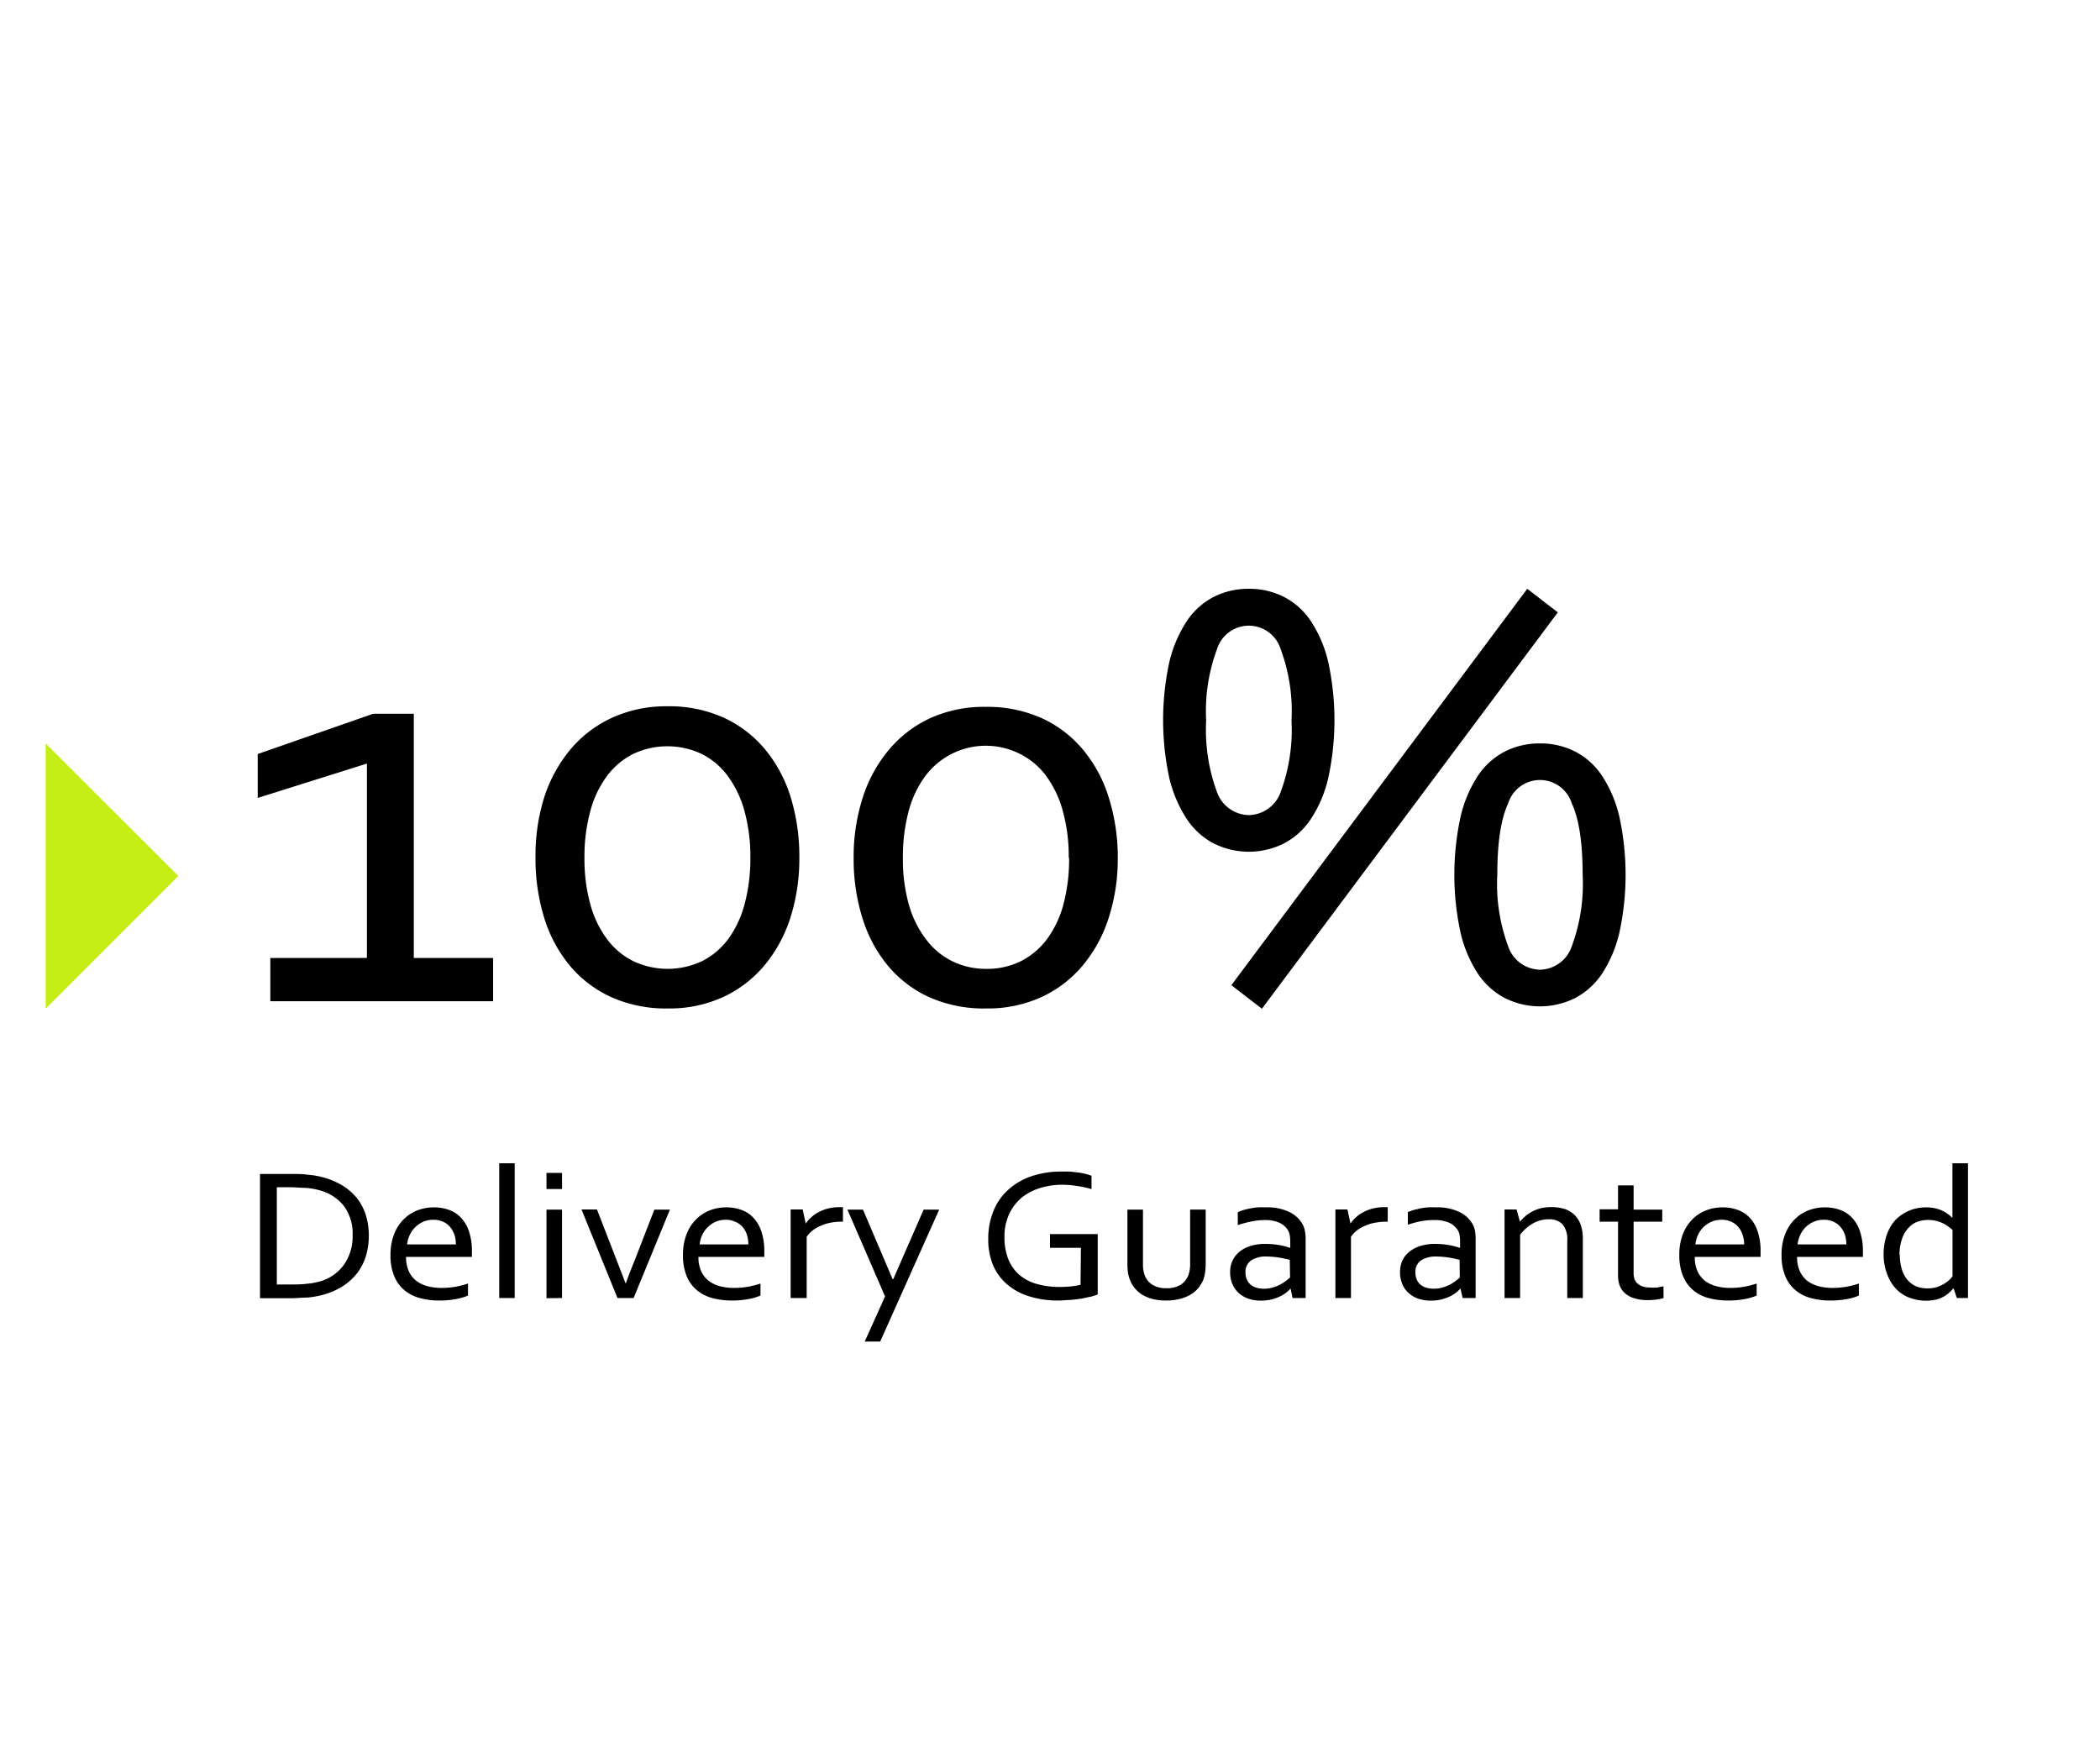
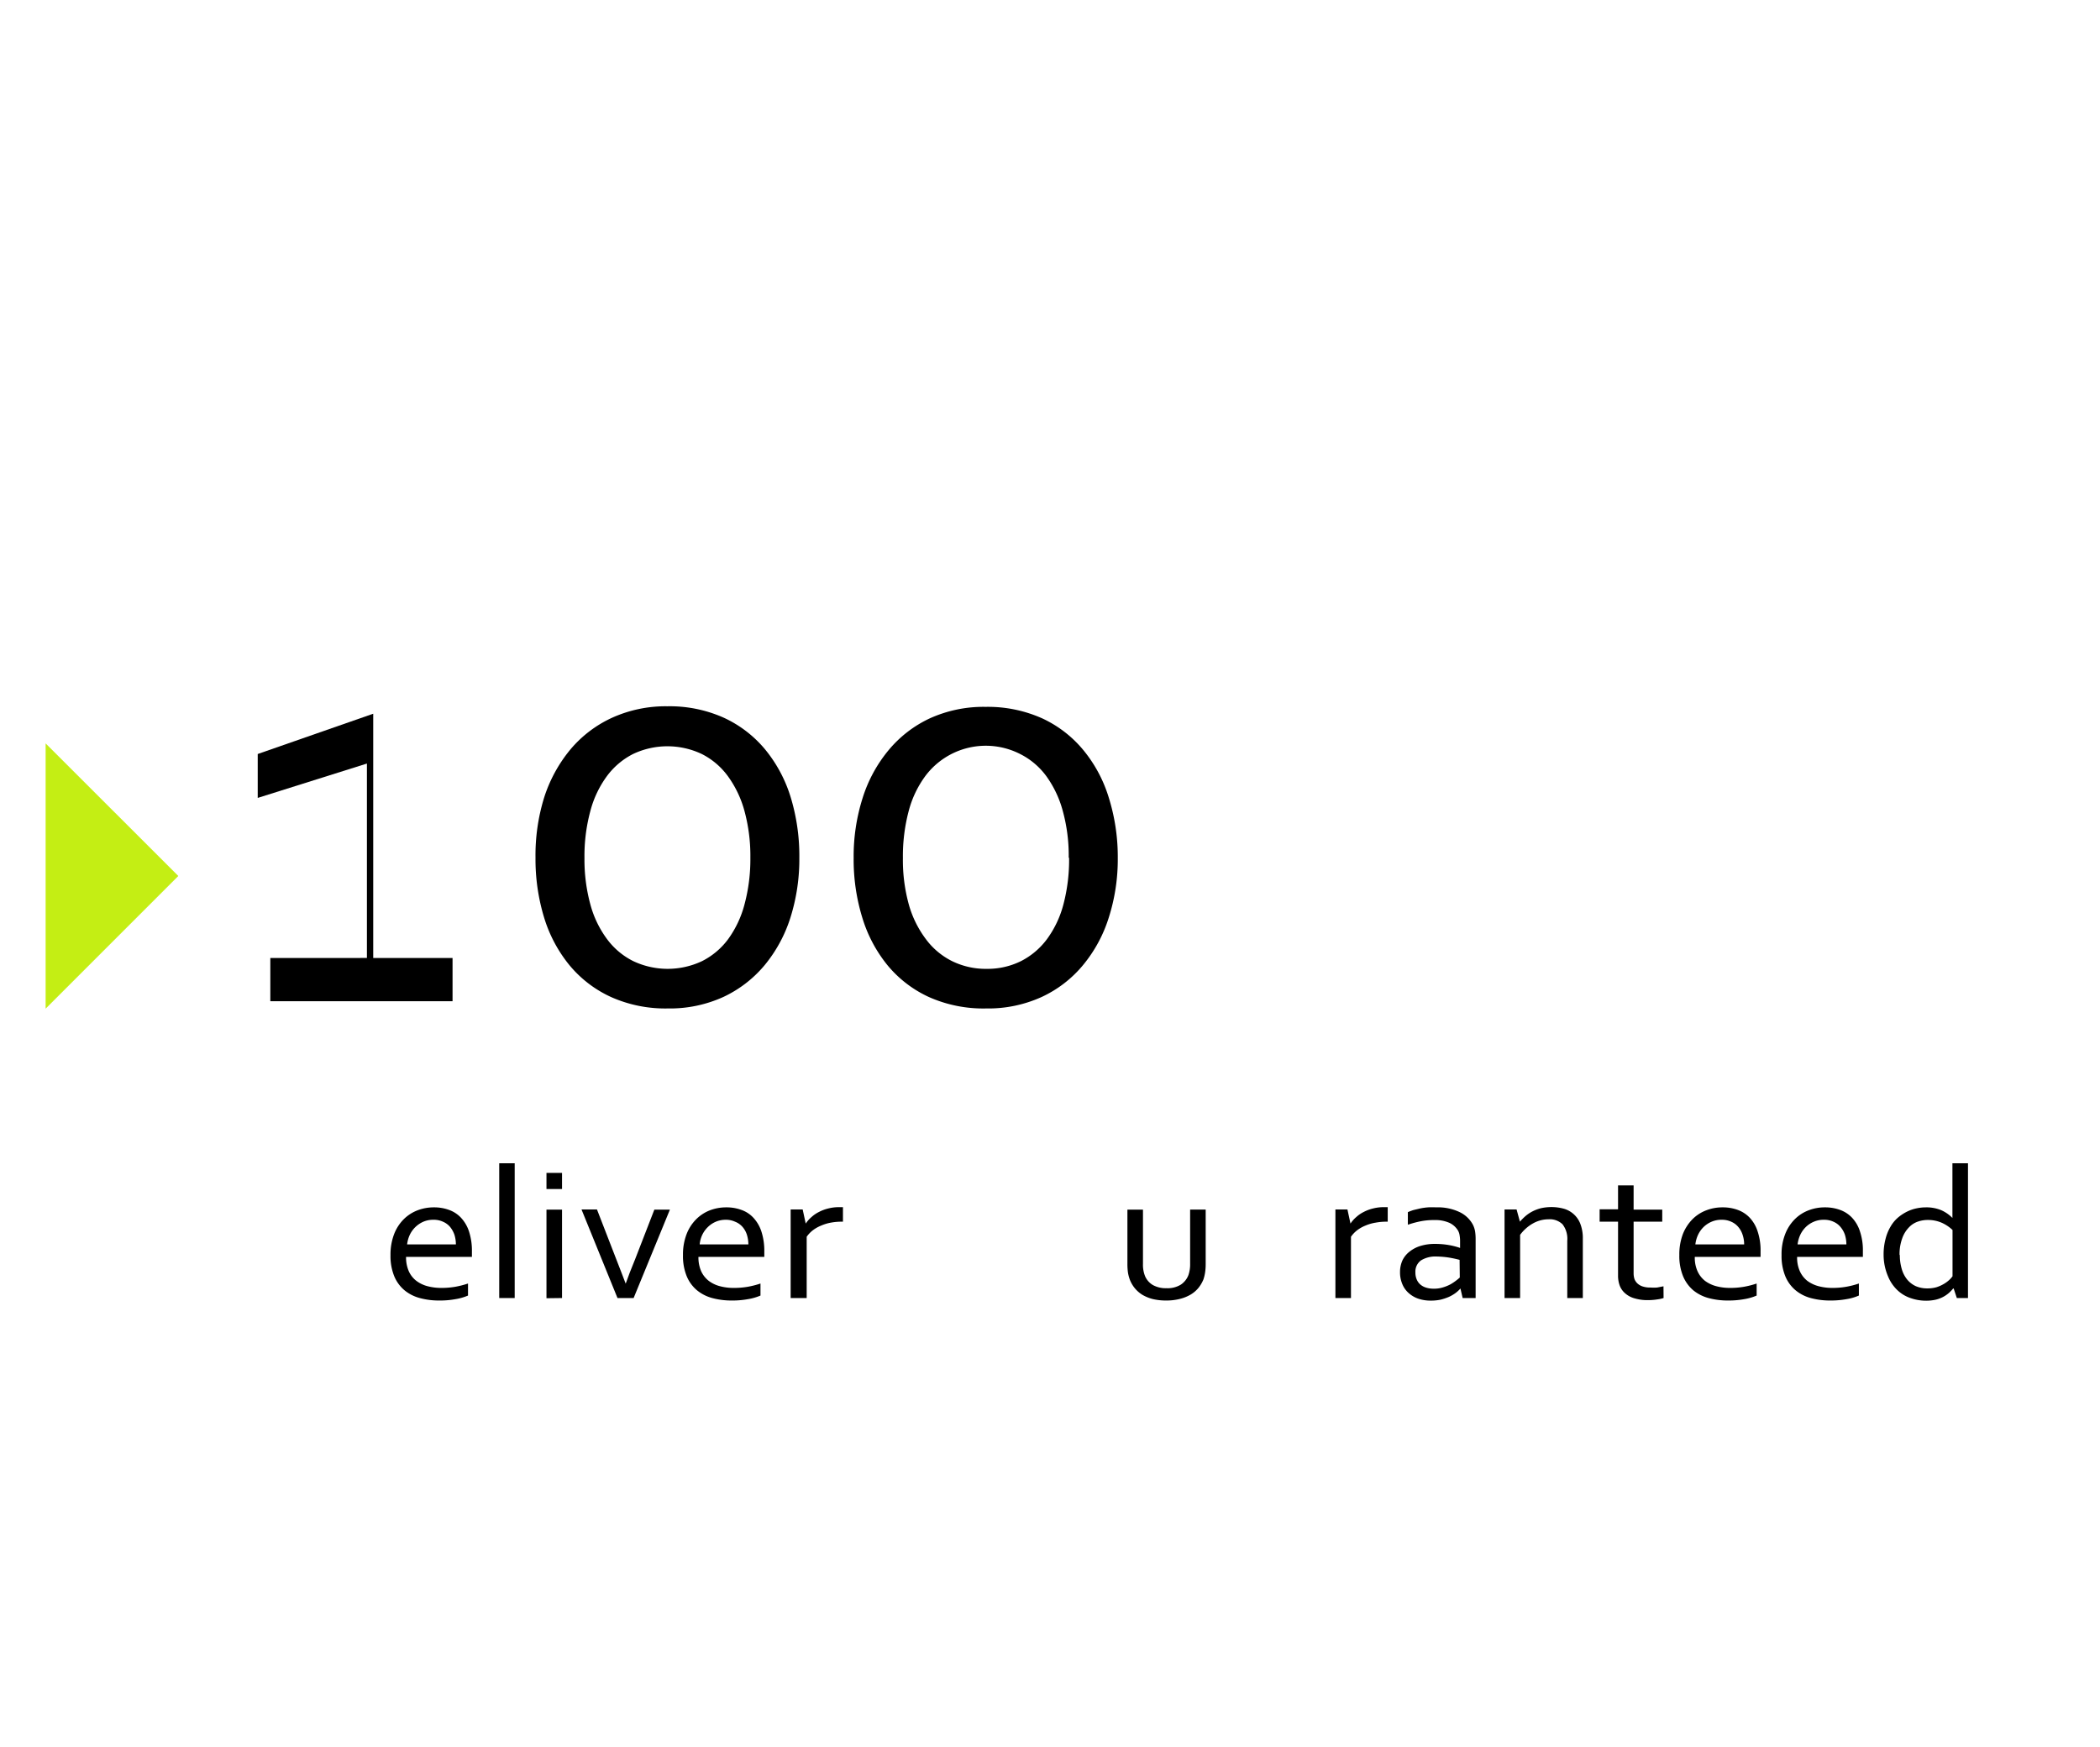
<svg xmlns="http://www.w3.org/2000/svg" viewBox="0 0 220 183">
  <defs>
    <style>.bd504602-f96a-4029-8d79-20852ca5fcbc{fill:#c4ee14;}</style>
  </defs>
  <g id="ac3924fe-3652-46b0-a71a-0c568c134786" data-name="Header">
-     <path d="M38.44,100.37V80L27,83.6V79L39.1,74.78h4.25v25.59h8.31v4.53H28.32v-4.53Z" />
+     <path d="M38.44,100.37V80L27,83.6V79L39.1,74.78v25.59h8.31v4.53H28.32v-4.53Z" />
    <path d="M83.74,89.87a20.38,20.38,0,0,1-.93,6.26,14.84,14.84,0,0,1-2.71,5,12.55,12.55,0,0,1-4.33,3.33,13.51,13.51,0,0,1-5.82,1.2,13.94,13.94,0,0,1-5.94-1.2,12.26,12.26,0,0,1-4.35-3.33,14.58,14.58,0,0,1-2.66-5,21,21,0,0,1-.9-6.26A20.48,20.48,0,0,1,57,83.58a15.07,15.07,0,0,1,2.71-5,12.49,12.49,0,0,1,4.35-3.35A13.59,13.59,0,0,1,69.92,74a13.86,13.86,0,0,1,5.91,1.2,12.31,12.31,0,0,1,4.35,3.35,14.63,14.63,0,0,1,2.66,5A21.11,21.11,0,0,1,83.74,89.87Zm-5.13,0A18,18,0,0,0,78,85a11.16,11.16,0,0,0-1.74-3.67A7.67,7.67,0,0,0,73.52,79a8.41,8.41,0,0,0-7.2,0,7.79,7.79,0,0,0-2.74,2.32A10.78,10.78,0,0,0,61.84,85a18.05,18.05,0,0,0-.61,4.9,17.87,17.87,0,0,0,.62,4.87A10.74,10.74,0,0,0,63.6,98.4a7.66,7.66,0,0,0,2.74,2.3,8.43,8.43,0,0,0,7.21,0,7.72,7.72,0,0,0,2.73-2.3A10.91,10.91,0,0,0,78,94.74,18.29,18.29,0,0,0,78.61,89.87Z" />
    <path d="M117.1,89.87a20.08,20.08,0,0,1-.94,6.26,14.67,14.67,0,0,1-2.71,5,12.36,12.36,0,0,1-4.33,3.33,13.5,13.5,0,0,1-5.81,1.2,14,14,0,0,1-6-1.2A12.22,12.22,0,0,1,93,101.16a14.58,14.58,0,0,1-2.66-5,20.68,20.68,0,0,1-.91-6.26,20.18,20.18,0,0,1,.94-6.29,14.72,14.72,0,0,1,2.71-5,12.45,12.45,0,0,1,4.34-3.35,13.62,13.62,0,0,1,5.83-1.2,13.94,13.94,0,0,1,5.92,1.2,12.27,12.27,0,0,1,4.34,3.35,14.46,14.46,0,0,1,2.66,5A20.79,20.79,0,0,1,117.1,89.87Zm-5.14,0a17.65,17.65,0,0,0-.62-4.9,11.16,11.16,0,0,0-1.74-3.67A7.67,7.67,0,0,0,106.87,79a7.91,7.91,0,0,0-9.94,2.32A10.78,10.78,0,0,0,95.19,85a18.47,18.47,0,0,0-.6,4.9,17.48,17.48,0,0,0,.62,4.87A10.92,10.92,0,0,0,97,98.4a7.66,7.66,0,0,0,2.74,2.3,8,8,0,0,0,3.62.81,7.88,7.88,0,0,0,3.6-.81,7.77,7.77,0,0,0,2.72-2.3,10.72,10.72,0,0,0,1.73-3.66A18.29,18.29,0,0,0,112,89.87Z" />
-     <path d="M130.83,61.69a8,8,0,0,1,3.66.84,7.56,7.56,0,0,1,2.84,2.55,13.24,13.24,0,0,1,1.82,4.29,28.71,28.71,0,0,1,0,12.15,13.24,13.24,0,0,1-1.82,4.29,7.62,7.62,0,0,1-2.84,2.57,8.22,8.22,0,0,1-7.32,0,7.62,7.62,0,0,1-2.84-2.57,13.47,13.47,0,0,1-1.83-4.29,28.71,28.71,0,0,1,0-12.15,13.47,13.47,0,0,1,1.83-4.29,7.56,7.56,0,0,1,2.84-2.55A8,8,0,0,1,130.83,61.69Zm0,23.71A3.61,3.61,0,0,0,134.16,83a18.73,18.73,0,0,0,1.14-7.5A18.64,18.64,0,0,0,134.16,68a3.49,3.49,0,0,0-6.66,0,18.64,18.64,0,0,0-1.14,7.49A18.73,18.73,0,0,0,127.5,83,3.61,3.61,0,0,0,130.83,85.4ZM160,61.69l3.2,2.47-31,41.53-3.2-2.47Zm1.33,16.2a8,8,0,0,1,3.66.84,7.56,7.56,0,0,1,2.84,2.55,13.21,13.21,0,0,1,1.82,4.3,28.67,28.67,0,0,1,0,12.14,13.4,13.4,0,0,1-1.82,4.3,7.68,7.68,0,0,1-2.84,2.56,8.22,8.22,0,0,1-7.32,0,7.68,7.68,0,0,1-2.84-2.56,13.4,13.4,0,0,1-1.82-4.3,28.67,28.67,0,0,1,0-12.14,13.21,13.21,0,0,1,1.82-4.3,7.56,7.56,0,0,1,2.84-2.55A8,8,0,0,1,161.33,77.89Zm0,23.71a3.59,3.59,0,0,0,3.33-2.45,18.73,18.73,0,0,0,1.14-7.5c0-3.36-.38-5.86-1.14-7.48a3.49,3.49,0,0,0-6.66,0c-.76,1.62-1.14,4.12-1.14,7.48a18.73,18.73,0,0,0,1.14,7.5A3.59,3.59,0,0,0,161.33,101.6Z" />
-     <path d="M38.64,129.43a7.55,7.55,0,0,1-.3,2.15,5.84,5.84,0,0,1-.92,1.81,6.25,6.25,0,0,1-1.54,1.39,7.65,7.65,0,0,1-2.15.91,9.82,9.82,0,0,1-1.52.26c-.55,0-1.14.07-1.78.07H27.24V123h3.22c.64,0,1.23,0,1.78.08a8.77,8.77,0,0,1,1.52.25,8,8,0,0,1,2.15.9,6.11,6.11,0,0,1,1.53,1.36,5.69,5.69,0,0,1,.9,1.77A7.24,7.24,0,0,1,38.64,129.43Zm-1.7,0a4.88,4.88,0,0,0-.9-3.06,4.8,4.8,0,0,0-2.57-1.66,7.21,7.21,0,0,0-1.42-.25c-.53,0-1.12-.07-1.78-.07H29v10.19h1.31c.66,0,1.25,0,1.78-.07a7.21,7.21,0,0,0,1.42-.25A4.65,4.65,0,0,0,36,132.55,5.11,5.11,0,0,0,36.94,129.43Z" />
    <path d="M46.22,134.94a8.45,8.45,0,0,0,1.48-.12,9.62,9.62,0,0,0,1.33-.34v1.26a5.58,5.58,0,0,1-1.33.38,9,9,0,0,1-1.69.14,7.58,7.58,0,0,1-2-.25,4.25,4.25,0,0,1-1.63-.82,3.82,3.82,0,0,1-1.08-1.48,5.58,5.58,0,0,1-.39-2.2,5.94,5.94,0,0,1,.38-2.21,4.46,4.46,0,0,1,1-1.55,4.17,4.17,0,0,1,1.45-.94,4.75,4.75,0,0,1,1.71-.31,4.5,4.5,0,0,1,1.57.26,3.18,3.18,0,0,1,1.26.81,3.9,3.9,0,0,1,.85,1.44,6.52,6.52,0,0,1,.31,2.11v.2c0,.05,0,.18,0,.37h-6.9a3.6,3.6,0,0,0,.29,1.51,2.64,2.64,0,0,0,.79,1,3.35,3.35,0,0,0,1.17.56A5.6,5.6,0,0,0,46.22,134.94Zm-.86-7.14a2.59,2.59,0,0,0-1,.2,2.83,2.83,0,0,0-1.43,1.38,3.23,3.23,0,0,0-.28,1h5.11a3.4,3.4,0,0,0-.15-1,2.7,2.7,0,0,0-.45-.82,2,2,0,0,0-.74-.55A2.31,2.31,0,0,0,45.36,127.8Z" />
    <path d="M52.3,136V121.88h1.62V136Z" />
    <path d="M57.25,124.58v-1.69h1.63v1.69Zm0,11.44v-9.28h1.63V136Z" />
    <path d="M65.55,134.49c.24-.68.56-1.54,1-2.59l2-5.16h1.63L66.38,136H64.69l-3.77-9.28h1.62l2,5.16c.4,1,.72,1.88,1,2.59Z" />
    <path d="M76.86,134.94a8.45,8.45,0,0,0,1.48-.12,9.27,9.27,0,0,0,1.33-.34v1.26a5.58,5.58,0,0,1-1.33.38,9,9,0,0,1-1.69.14,7.69,7.69,0,0,1-2-.25,4.25,4.25,0,0,1-1.63-.82,3.82,3.82,0,0,1-1.08-1.48,5.58,5.58,0,0,1-.39-2.2,5.94,5.94,0,0,1,.38-2.21,4.48,4.48,0,0,1,1-1.55,4.13,4.13,0,0,1,1.44-.94,4.75,4.75,0,0,1,1.71-.31,4.46,4.46,0,0,1,1.57.26,3.11,3.11,0,0,1,1.26.81,3.9,3.9,0,0,1,.85,1.44,6.52,6.52,0,0,1,.31,2.11v.2c0,.05,0,.18,0,.37h-6.9a3.6,3.6,0,0,0,.29,1.51,2.74,2.74,0,0,0,.79,1,3.35,3.35,0,0,0,1.17.56A5.6,5.6,0,0,0,76.86,134.94ZM76,127.8a2.65,2.65,0,0,0-1,.2,2.69,2.69,0,0,0-.84.56,2.86,2.86,0,0,0-.59.82,3,3,0,0,0-.27,1h5.1a3.4,3.4,0,0,0-.15-1,2.33,2.33,0,0,0-.45-.82A2,2,0,0,0,77,128,2.28,2.28,0,0,0,76,127.8Z" />
    <path d="M88.31,128h-.13a6.09,6.09,0,0,0-1.13.1,4.54,4.54,0,0,0-1,.3,3.76,3.76,0,0,0-.88.49,3.08,3.08,0,0,0-.66.69V136H82.83v-9.28h1.26l.32,1.48h0a3.19,3.19,0,0,1,.6-.68,3.44,3.44,0,0,1,.79-.54,4.15,4.15,0,0,1,1-.37,4.36,4.36,0,0,1,1.1-.13h.22l.19,0Z" />
-     <path d="M88.78,126.74h1.63l3.1,7.28h.07l3.18-7.28h1.63l-6.18,13.82H90.59l2.13-4.73Z" />
-     <path d="M113.24,130.74H110V129.3H115v6.32a4.79,4.79,0,0,1-.65.22l-1,.21q-.56.09-1.17.15c-.42,0-.83.06-1.24.06a10,10,0,0,1-3.19-.46,6.46,6.46,0,0,1-2.32-1.3,5.56,5.56,0,0,1-1.42-2,7.13,7.13,0,0,1-.48-2.67,7.73,7.73,0,0,1,.53-2.91,6,6,0,0,1,1.54-2.24,6.85,6.85,0,0,1,2.42-1.43,9.53,9.53,0,0,1,3.14-.5q.46,0,.93,0l.88.1a7.73,7.73,0,0,1,.78.15,3.9,3.9,0,0,1,.6.19v1.4a9.83,9.83,0,0,0-1.45-.32,10.18,10.18,0,0,0-1.64-.14,7.88,7.88,0,0,0-2.29.34,5.8,5.8,0,0,0-1.92,1,5,5,0,0,0-1.32,1.72,5.49,5.49,0,0,0-.5,2.41,6.17,6.17,0,0,0,.41,2.35,4.4,4.4,0,0,0,1.16,1.63,4.9,4.9,0,0,0,1.83.95,8.74,8.74,0,0,0,2.38.31,11.71,11.71,0,0,0,1.19-.06,8.24,8.24,0,0,0,1-.17Z" />
    <path d="M122.18,136.26a6,6,0,0,1-1.4-.15,4.28,4.28,0,0,1-1.09-.44,3.26,3.26,0,0,1-.79-.68,3.35,3.35,0,0,1-.52-.87,4.11,4.11,0,0,1-.21-.77,6.46,6.46,0,0,1-.06-.92v-5.69h1.63v5.68a3.21,3.21,0,0,0,.22,1.29,2,2,0,0,0,.82.93,2.78,2.78,0,0,0,1.43.33,2.65,2.65,0,0,0,1.49-.37,2.1,2.1,0,0,0,.8-1,3.43,3.43,0,0,0,.18-1.19v-5.68h1.63v5.7a6,6,0,0,1-.06.88,4.12,4.12,0,0,1-.18.75,3.58,3.58,0,0,1-.52.88,3.13,3.13,0,0,1-.82.7,4.23,4.23,0,0,1-1.12.45A5.69,5.69,0,0,1,122.18,136.26Z" />
-     <path d="M135.2,135h0a3.27,3.27,0,0,1-.5.47,4,4,0,0,1-.71.41,4.93,4.93,0,0,1-.87.29,4.61,4.61,0,0,1-1,.1,4,4,0,0,1-1.33-.2,3,3,0,0,1-1-.58,2.62,2.62,0,0,1-.68-.95,3.15,3.15,0,0,1-.24-1.26,2.79,2.79,0,0,1,.27-1.24,2.67,2.67,0,0,1,.75-.92,3.43,3.43,0,0,1,1.16-.59,5,5,0,0,1,1.5-.2,8,8,0,0,1,2.62.42h0v-.65a4.36,4.36,0,0,0-.05-.67,1.87,1.87,0,0,0-.18-.52,2.09,2.09,0,0,0-.87-.78,3.66,3.66,0,0,0-1.62-.3A7.24,7.24,0,0,0,131,128a10.94,10.94,0,0,0-1.33.36V127c.17-.07.37-.15.6-.22s.46-.12.72-.17a6.43,6.43,0,0,1,.8-.11,7.87,7.87,0,0,1,.84,0,5.24,5.24,0,0,1,2.47.5,3.08,3.08,0,0,1,1.38,1.31,2.24,2.24,0,0,1,.23.69,4.28,4.28,0,0,1,.07.83V136h-1.37Zm-.08-3c-.3-.08-.66-.16-1.07-.23a9.17,9.17,0,0,0-1.36-.12,2.81,2.81,0,0,0-1.62.41,1.45,1.45,0,0,0-.59,1.26,1.81,1.81,0,0,0,.15.76,1.52,1.52,0,0,0,.4.53,1.76,1.76,0,0,0,.61.31,2.57,2.57,0,0,0,.75.1,3,3,0,0,0,1-.14,3.93,3.93,0,0,0,.8-.33,5.66,5.66,0,0,0,.6-.4l.36-.3Z" />
    <path d="M145.38,128h-.13a6.09,6.09,0,0,0-1.13.1,4.54,4.54,0,0,0-1.05.3,3.76,3.76,0,0,0-.88.49,3.08,3.08,0,0,0-.66.69V136H139.9v-9.28h1.26l.32,1.48h0a3.19,3.19,0,0,1,.6-.68,3.44,3.44,0,0,1,.79-.54,4.15,4.15,0,0,1,1-.37,4.36,4.36,0,0,1,1.1-.13h.22l.19,0Z" />
    <path d="M153,135h0a3.38,3.38,0,0,1-.51.47,3.91,3.91,0,0,1-.7.41,5.55,5.55,0,0,1-.87.29,4.74,4.74,0,0,1-1,.1,4,4,0,0,1-1.33-.2,2.92,2.92,0,0,1-1-.58,2.51,2.51,0,0,1-.68-.95,3.15,3.15,0,0,1-.24-1.26,2.93,2.93,0,0,1,.26-1.24,2.59,2.59,0,0,1,.76-.92,3.43,3.43,0,0,1,1.16-.59,5,5,0,0,1,1.49-.2,8.26,8.26,0,0,1,1.45.12,7.64,7.64,0,0,1,1.17.3h0v-.65a3.39,3.39,0,0,0-.05-.67,1.39,1.39,0,0,0-.18-.52,2.09,2.09,0,0,0-.87-.78,3.66,3.66,0,0,0-1.62-.3,7.14,7.14,0,0,0-1.42.13,10.47,10.47,0,0,0-1.33.36V127a6.28,6.28,0,0,1,.59-.22l.72-.17a6.43,6.43,0,0,1,.8-.11,7.87,7.87,0,0,1,.84,0,5.29,5.29,0,0,1,2.48.5,3.08,3.08,0,0,1,1.38,1.31,2.55,2.55,0,0,1,.23.69,5.31,5.31,0,0,1,.06.83V136h-1.36Zm-.09-3c-.3-.08-.65-.16-1.06-.23a9.3,9.3,0,0,0-1.36-.12,2.87,2.87,0,0,0-1.63.41,1.45,1.45,0,0,0-.58,1.26,1.81,1.81,0,0,0,.15.76,1.41,1.41,0,0,0,.4.53,1.67,1.67,0,0,0,.61.31,2.55,2.55,0,0,0,.74.1,3.1,3.1,0,0,0,1-.14,4.18,4.18,0,0,0,.8-.33,5.44,5.44,0,0,0,.59-.4,4,4,0,0,0,.36-.3Z" />
    <path d="M159.23,128h0a5.66,5.66,0,0,1,.6-.6,3.8,3.8,0,0,1,.74-.49,4.18,4.18,0,0,1,.9-.33,5.1,5.1,0,0,1,1.07-.11,4.83,4.83,0,0,1,1.28.17,2.61,2.61,0,0,1,1.74,1.59,4.15,4.15,0,0,1,.26,1.55V136h-1.63v-6a2.48,2.48,0,0,0-.5-1.73,1.92,1.92,0,0,0-1.46-.52,3.34,3.34,0,0,0-1.63.43,4.27,4.27,0,0,0-1.35,1.2V136h-1.63v-9.28h1.26Z" />
    <path d="M174.28,136a3.53,3.53,0,0,1-.64.14,6.07,6.07,0,0,1-1,.08,4.64,4.64,0,0,1-1.37-.18,2.46,2.46,0,0,1-1-.52,2,2,0,0,1-.58-.81,3,3,0,0,1-.18-1.07V128h-1.93v-1.3h1.93V124.2h1.63v2.54h3V128h-3v5.41a2,2,0,0,0,.09.6,1.27,1.27,0,0,0,.32.47,1.47,1.47,0,0,0,.55.31,2.48,2.48,0,0,0,.81.11,5.53,5.53,0,0,0,.69,0l.67-.13Z" />
    <path d="M181.23,134.94a8.25,8.25,0,0,0,1.47-.12,9,9,0,0,0,1.33-.34v1.26a5.49,5.49,0,0,1-1.32.38,9.1,9.1,0,0,1-1.69.14,7.71,7.71,0,0,1-2-.25,4.32,4.32,0,0,1-1.63-.82,3.9,3.9,0,0,1-1.07-1.48,5.58,5.58,0,0,1-.39-2.2,6,6,0,0,1,.37-2.21,4.63,4.63,0,0,1,1-1.55,4.08,4.08,0,0,1,1.45-.94,4.67,4.67,0,0,1,1.71-.31,4.5,4.5,0,0,1,1.57.26,3.25,3.25,0,0,1,1.26.81,3.76,3.76,0,0,1,.84,1.44,6.26,6.26,0,0,1,.31,2.11v.2c0,.05,0,.18,0,.37h-6.89a3.45,3.45,0,0,0,.29,1.51,2.72,2.72,0,0,0,.78,1,3.48,3.48,0,0,0,1.18.56A5.55,5.55,0,0,0,181.23,134.94Zm-.86-7.14a2.59,2.59,0,0,0-1.05.2,2.73,2.73,0,0,0-.85.56,2.83,2.83,0,0,0-.58.82,3.23,3.23,0,0,0-.28,1h5.11a3.11,3.11,0,0,0-.16-1,2.33,2.33,0,0,0-.45-.82,2,2,0,0,0-.73-.55A2.31,2.31,0,0,0,180.37,127.8Z" />
    <path d="M191.94,134.94a8.25,8.25,0,0,0,1.47-.12,9,9,0,0,0,1.33-.34v1.26a5.36,5.36,0,0,1-1.32.38,9.1,9.1,0,0,1-1.69.14,7.71,7.71,0,0,1-2-.25,4.21,4.21,0,0,1-1.62-.82,3.82,3.82,0,0,1-1.08-1.48,5.58,5.58,0,0,1-.39-2.2,5.75,5.75,0,0,1,.38-2.21,4.46,4.46,0,0,1,1-1.55,4.08,4.08,0,0,1,1.45-.94,4.67,4.67,0,0,1,1.71-.31,4.5,4.5,0,0,1,1.57.26,3.25,3.25,0,0,1,1.26.81,3.76,3.76,0,0,1,.84,1.44,6.26,6.26,0,0,1,.31,2.11v.2c0,.05,0,.18,0,.37h-6.89a3.45,3.45,0,0,0,.29,1.51,2.72,2.72,0,0,0,.78,1,3.48,3.48,0,0,0,1.18.56A5.6,5.6,0,0,0,191.94,134.94Zm-.86-7.14a2.59,2.59,0,0,0-1.05.2,2.73,2.73,0,0,0-.85.56,2.83,2.83,0,0,0-.58.82,3.23,3.23,0,0,0-.28,1h5.11a3.4,3.4,0,0,0-.15-1,2.53,2.53,0,0,0-.46-.82,2,2,0,0,0-.73-.55A2.31,2.31,0,0,0,191.08,127.8Z" />
    <path d="M197.33,131.5a6.38,6.38,0,0,1,.21-1.72,4.79,4.79,0,0,1,.54-1.3,3.57,3.57,0,0,1,.78-.93,4.7,4.7,0,0,1,.94-.61,4.08,4.08,0,0,1,1-.34,4.63,4.63,0,0,1,.94-.1,4.07,4.07,0,0,1,1.59.28,3.79,3.79,0,0,1,1.21.83h0v-5.73h1.63V136H205l-.33-1h-.05a4.62,4.62,0,0,1-.44.46,3.21,3.21,0,0,1-1.38.71,4.55,4.55,0,0,1-1,.11,4.88,4.88,0,0,1-1.6-.26,3.73,3.73,0,0,1-1.41-.83,4.14,4.14,0,0,1-1-1.47A5.74,5.74,0,0,1,197.33,131.5Zm1.7,0a5.08,5.08,0,0,0,.2,1.45,3.09,3.09,0,0,0,.56,1.1,2.55,2.55,0,0,0,.9.7,3,3,0,0,0,1.23.24,3.4,3.4,0,0,0,.94-.12,3.69,3.69,0,0,0,.75-.33,3.21,3.21,0,0,0,.57-.41,2.62,2.62,0,0,0,.37-.41v-4.85a4,4,0,0,0-1.16-.77,3.61,3.61,0,0,0-1.43-.28,3.18,3.18,0,0,0-1,.16,2.3,2.3,0,0,0-.94.58,3.14,3.14,0,0,0-.72,1.13A4.86,4.86,0,0,0,199,131.48Z" />
    <polygon class="bd504602-f96a-4029-8d79-20852ca5fcbc" points="18.68 91.78 4.78 105.68 4.78 77.89 18.68 91.78" />
  </g>
</svg>